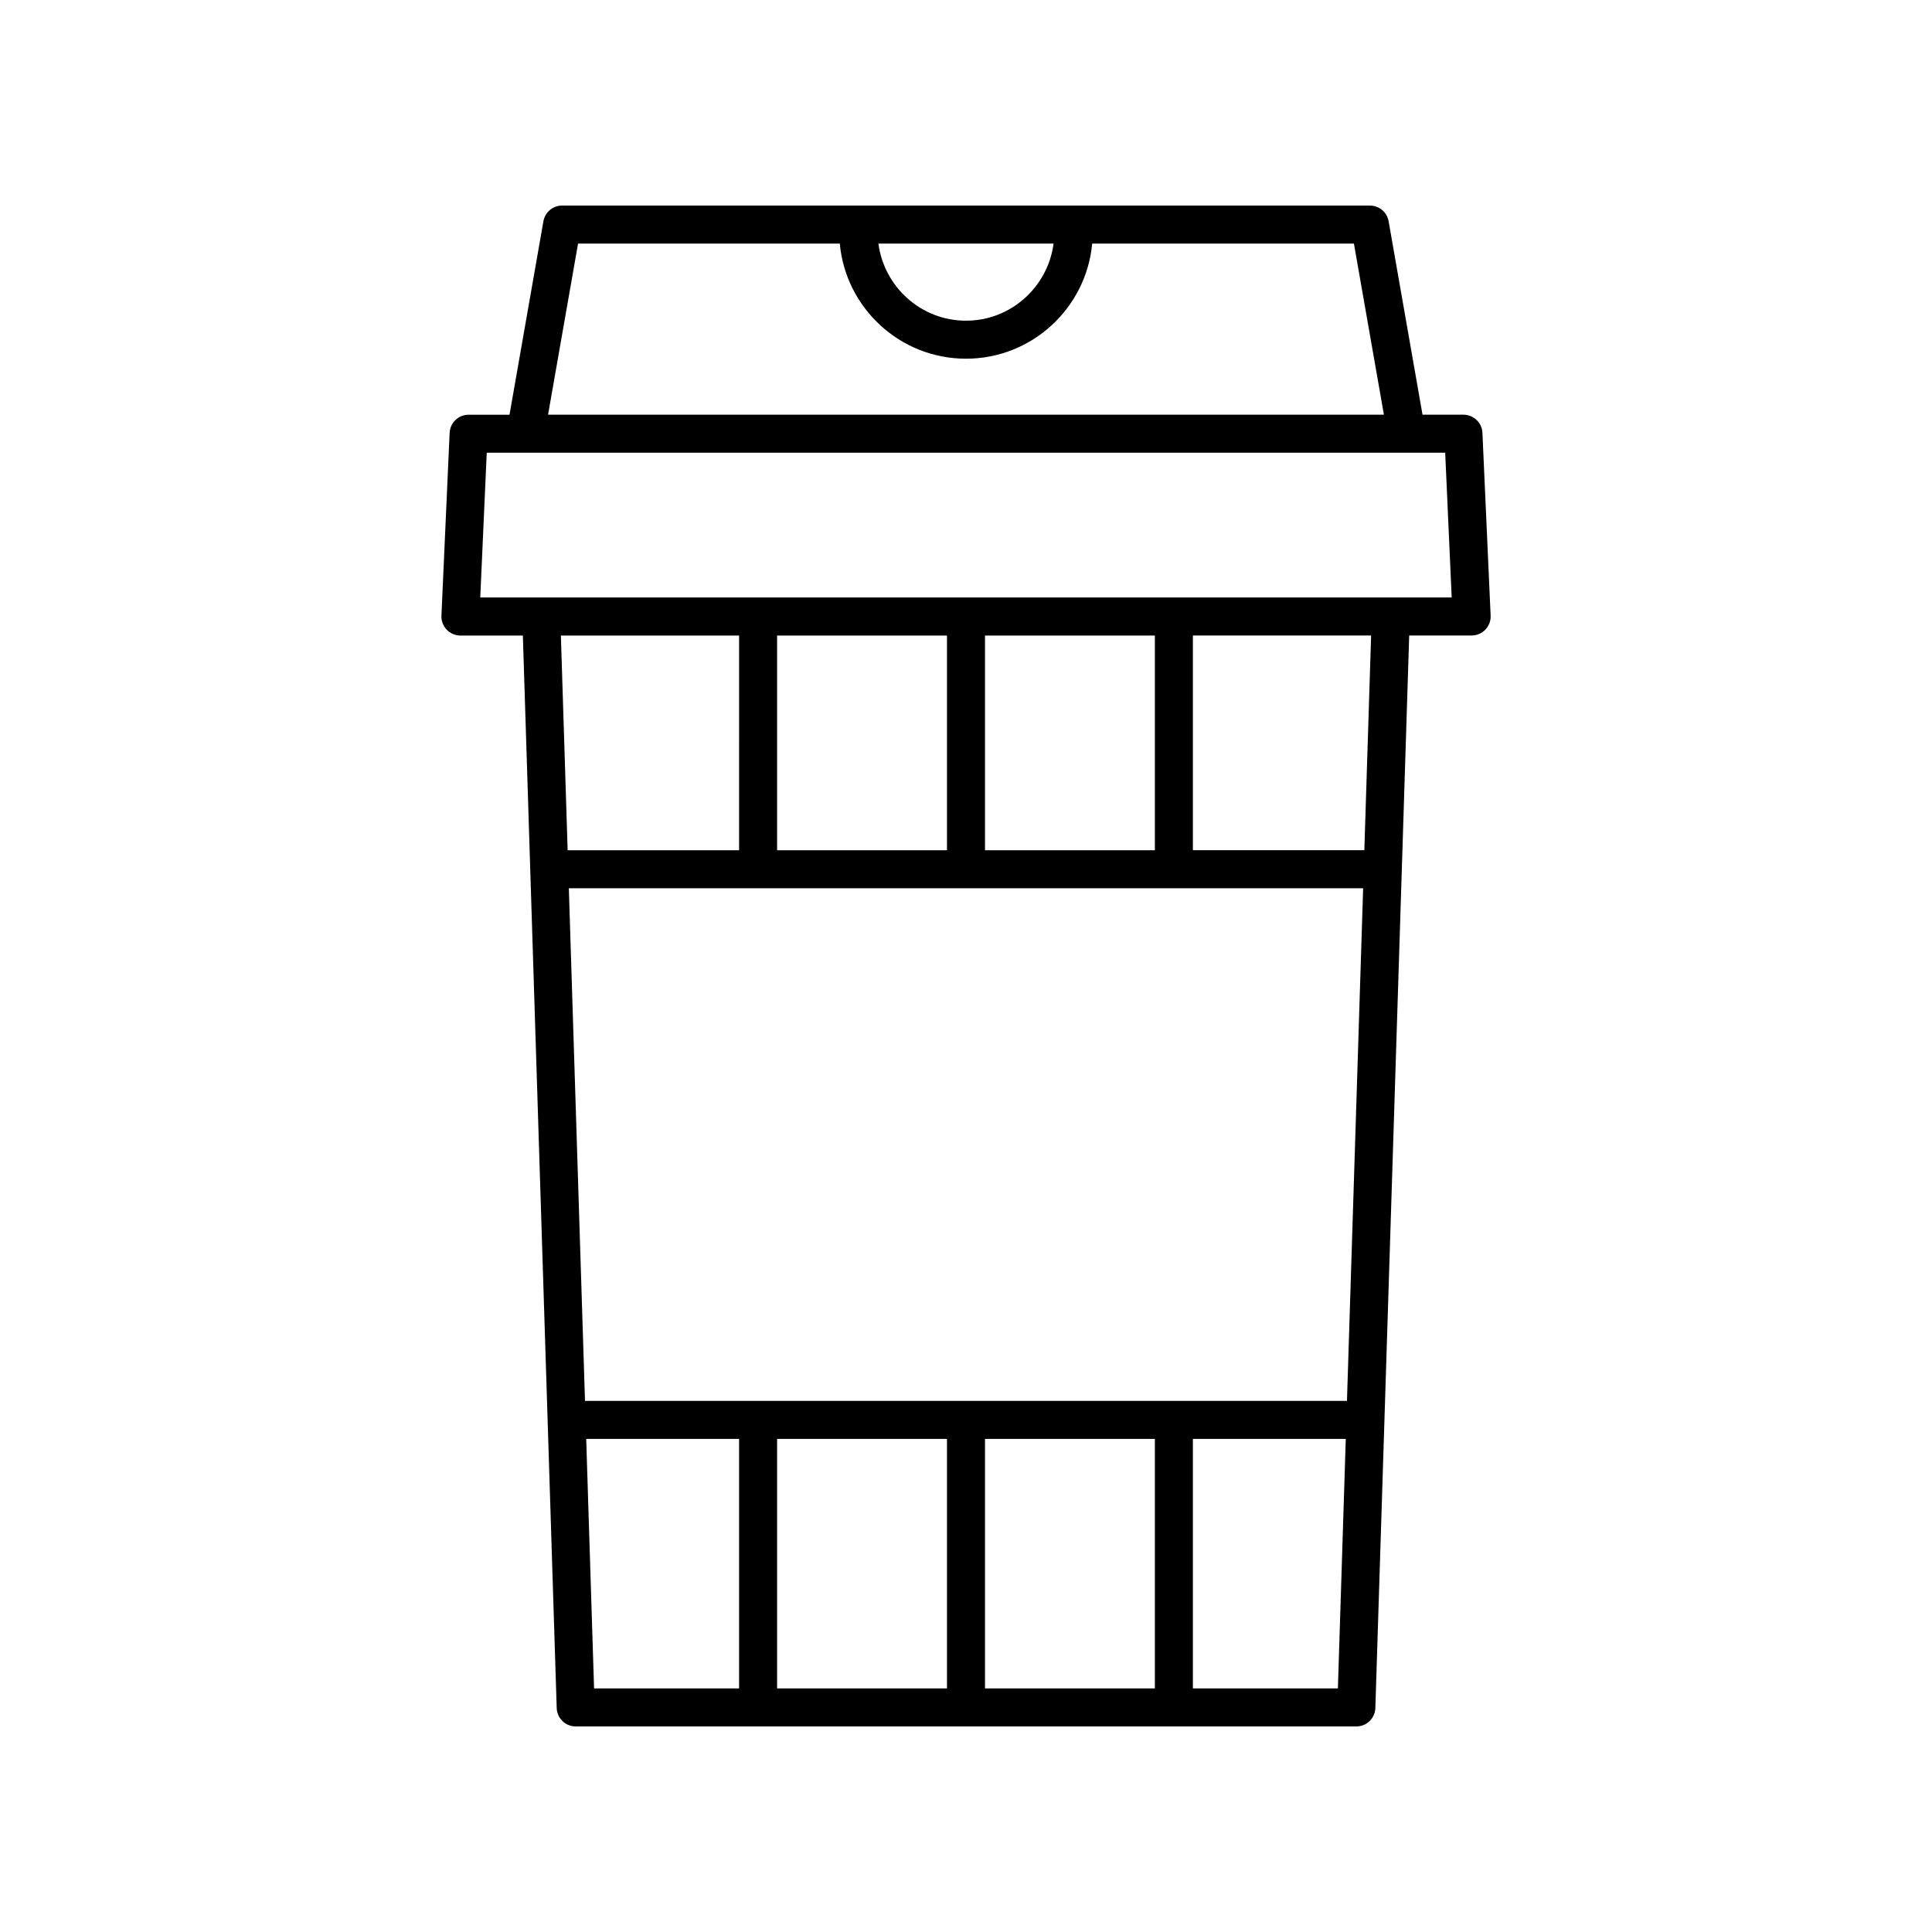
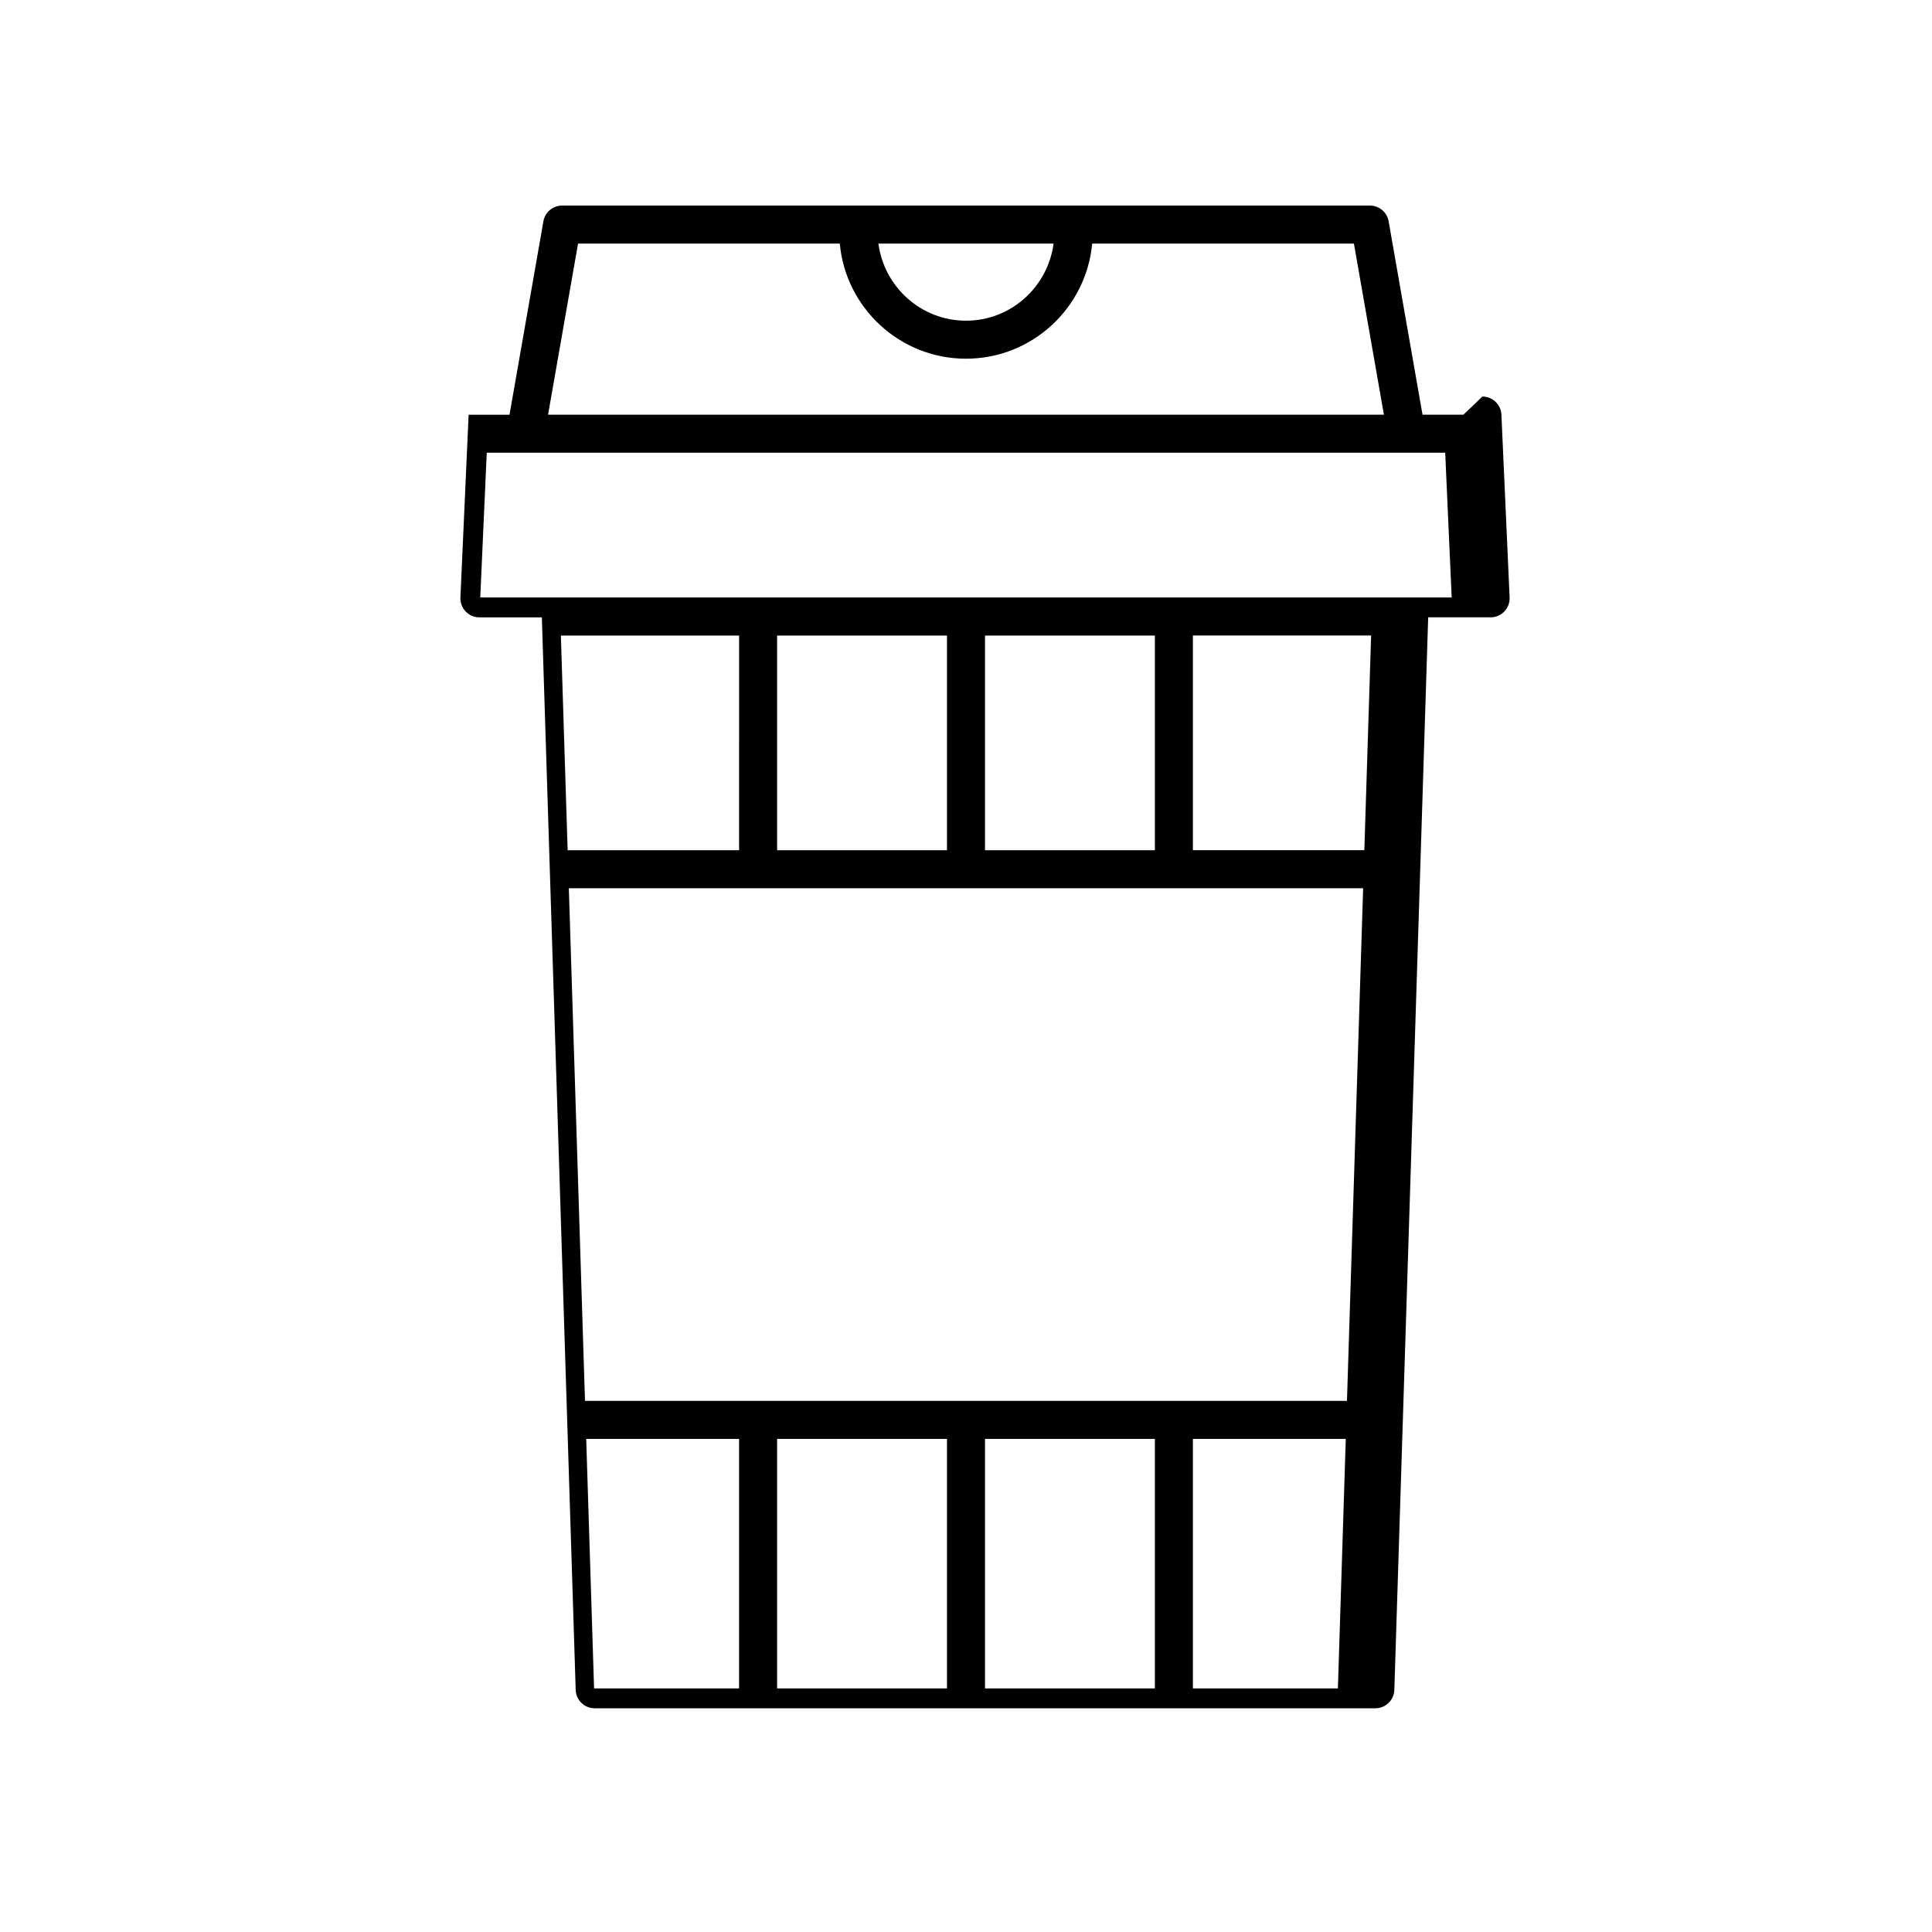
<svg xmlns="http://www.w3.org/2000/svg" fill="#000000" width="800px" height="800px" version="1.1" viewBox="144 144 512 512">
-   <path d="m531.82 253.9h-10.836l-8.984-51.258c-0.422-2.406-2.512-4.164-4.961-4.164h-214.07c-2.449 0-4.539 1.758-4.961 4.168l-8.984 51.258h-10.836c-2.695 0-4.914 2.121-5.031 4.812l-2.172 48.441c-0.062 1.375 0.441 2.715 1.391 3.707 0.949 0.992 2.266 1.559 3.641 1.559h16.547l8.969 284.22c0.086 2.719 2.312 4.879 5.035 4.879h206.88c2.723 0 4.949-2.16 5.035-4.879l8.969-284.23h16.547c1.375 0 2.691-0.562 3.641-1.559 0.953-0.992 1.453-2.332 1.391-3.707l-2.172-48.441c-0.121-2.688-2.34-4.809-5.035-4.809zm-108.61-45.348c-1.531 11.5-11.301 20.434-23.211 20.434-11.914 0-21.68-8.934-23.215-20.434zm-126.02 0h69.363c1.566 17.082 15.957 30.508 33.445 30.508 17.484 0 31.875-13.426 33.441-30.508h69.363l7.949 45.348h-221.51zm203.77 306.7h-201.93l-4.285-135.86h210.5zm-106 10.074v66.125h-45.02v-66.125zm10.074 0h45.02v66.125h-45.02zm0-156.01v-56.895h45.02v56.895zm-10.074 0h-45.02v-56.895h45.02zm-55.094 0h-45.434l-1.793-56.895h47.23zm-40.516 156.01h40.516v66.125h-38.43zm160.78 66.125v-66.125h40.516l-2.09 66.125zm45.434-222.14h-45.434v-56.895h47.23zm-234.29-66.969 1.719-38.363h254l1.719 38.363z" />
+   <path d="m531.82 253.9h-10.836l-8.984-51.258c-0.422-2.406-2.512-4.164-4.961-4.164h-214.07c-2.449 0-4.539 1.758-4.961 4.168l-8.984 51.258h-10.836l-2.172 48.441c-0.062 1.375 0.441 2.715 1.391 3.707 0.949 0.992 2.266 1.559 3.641 1.559h16.547l8.969 284.22c0.086 2.719 2.312 4.879 5.035 4.879h206.88c2.723 0 4.949-2.16 5.035-4.879l8.969-284.23h16.547c1.375 0 2.691-0.562 3.641-1.559 0.953-0.992 1.453-2.332 1.391-3.707l-2.172-48.441c-0.121-2.688-2.34-4.809-5.035-4.809zm-108.61-45.348c-1.531 11.5-11.301 20.434-23.211 20.434-11.914 0-21.68-8.934-23.215-20.434zm-126.02 0h69.363c1.566 17.082 15.957 30.508 33.445 30.508 17.484 0 31.875-13.426 33.441-30.508h69.363l7.949 45.348h-221.51zm203.77 306.7h-201.93l-4.285-135.86h210.5zm-106 10.074v66.125h-45.02v-66.125zm10.074 0h45.02v66.125h-45.02zm0-156.01v-56.895h45.02v56.895zm-10.074 0h-45.02v-56.895h45.02zm-55.094 0h-45.434l-1.793-56.895h47.23zm-40.516 156.01h40.516v66.125h-38.43zm160.78 66.125v-66.125h40.516l-2.09 66.125zm45.434-222.14h-45.434v-56.895h47.23zm-234.29-66.969 1.719-38.363h254l1.719 38.363z" />
</svg>